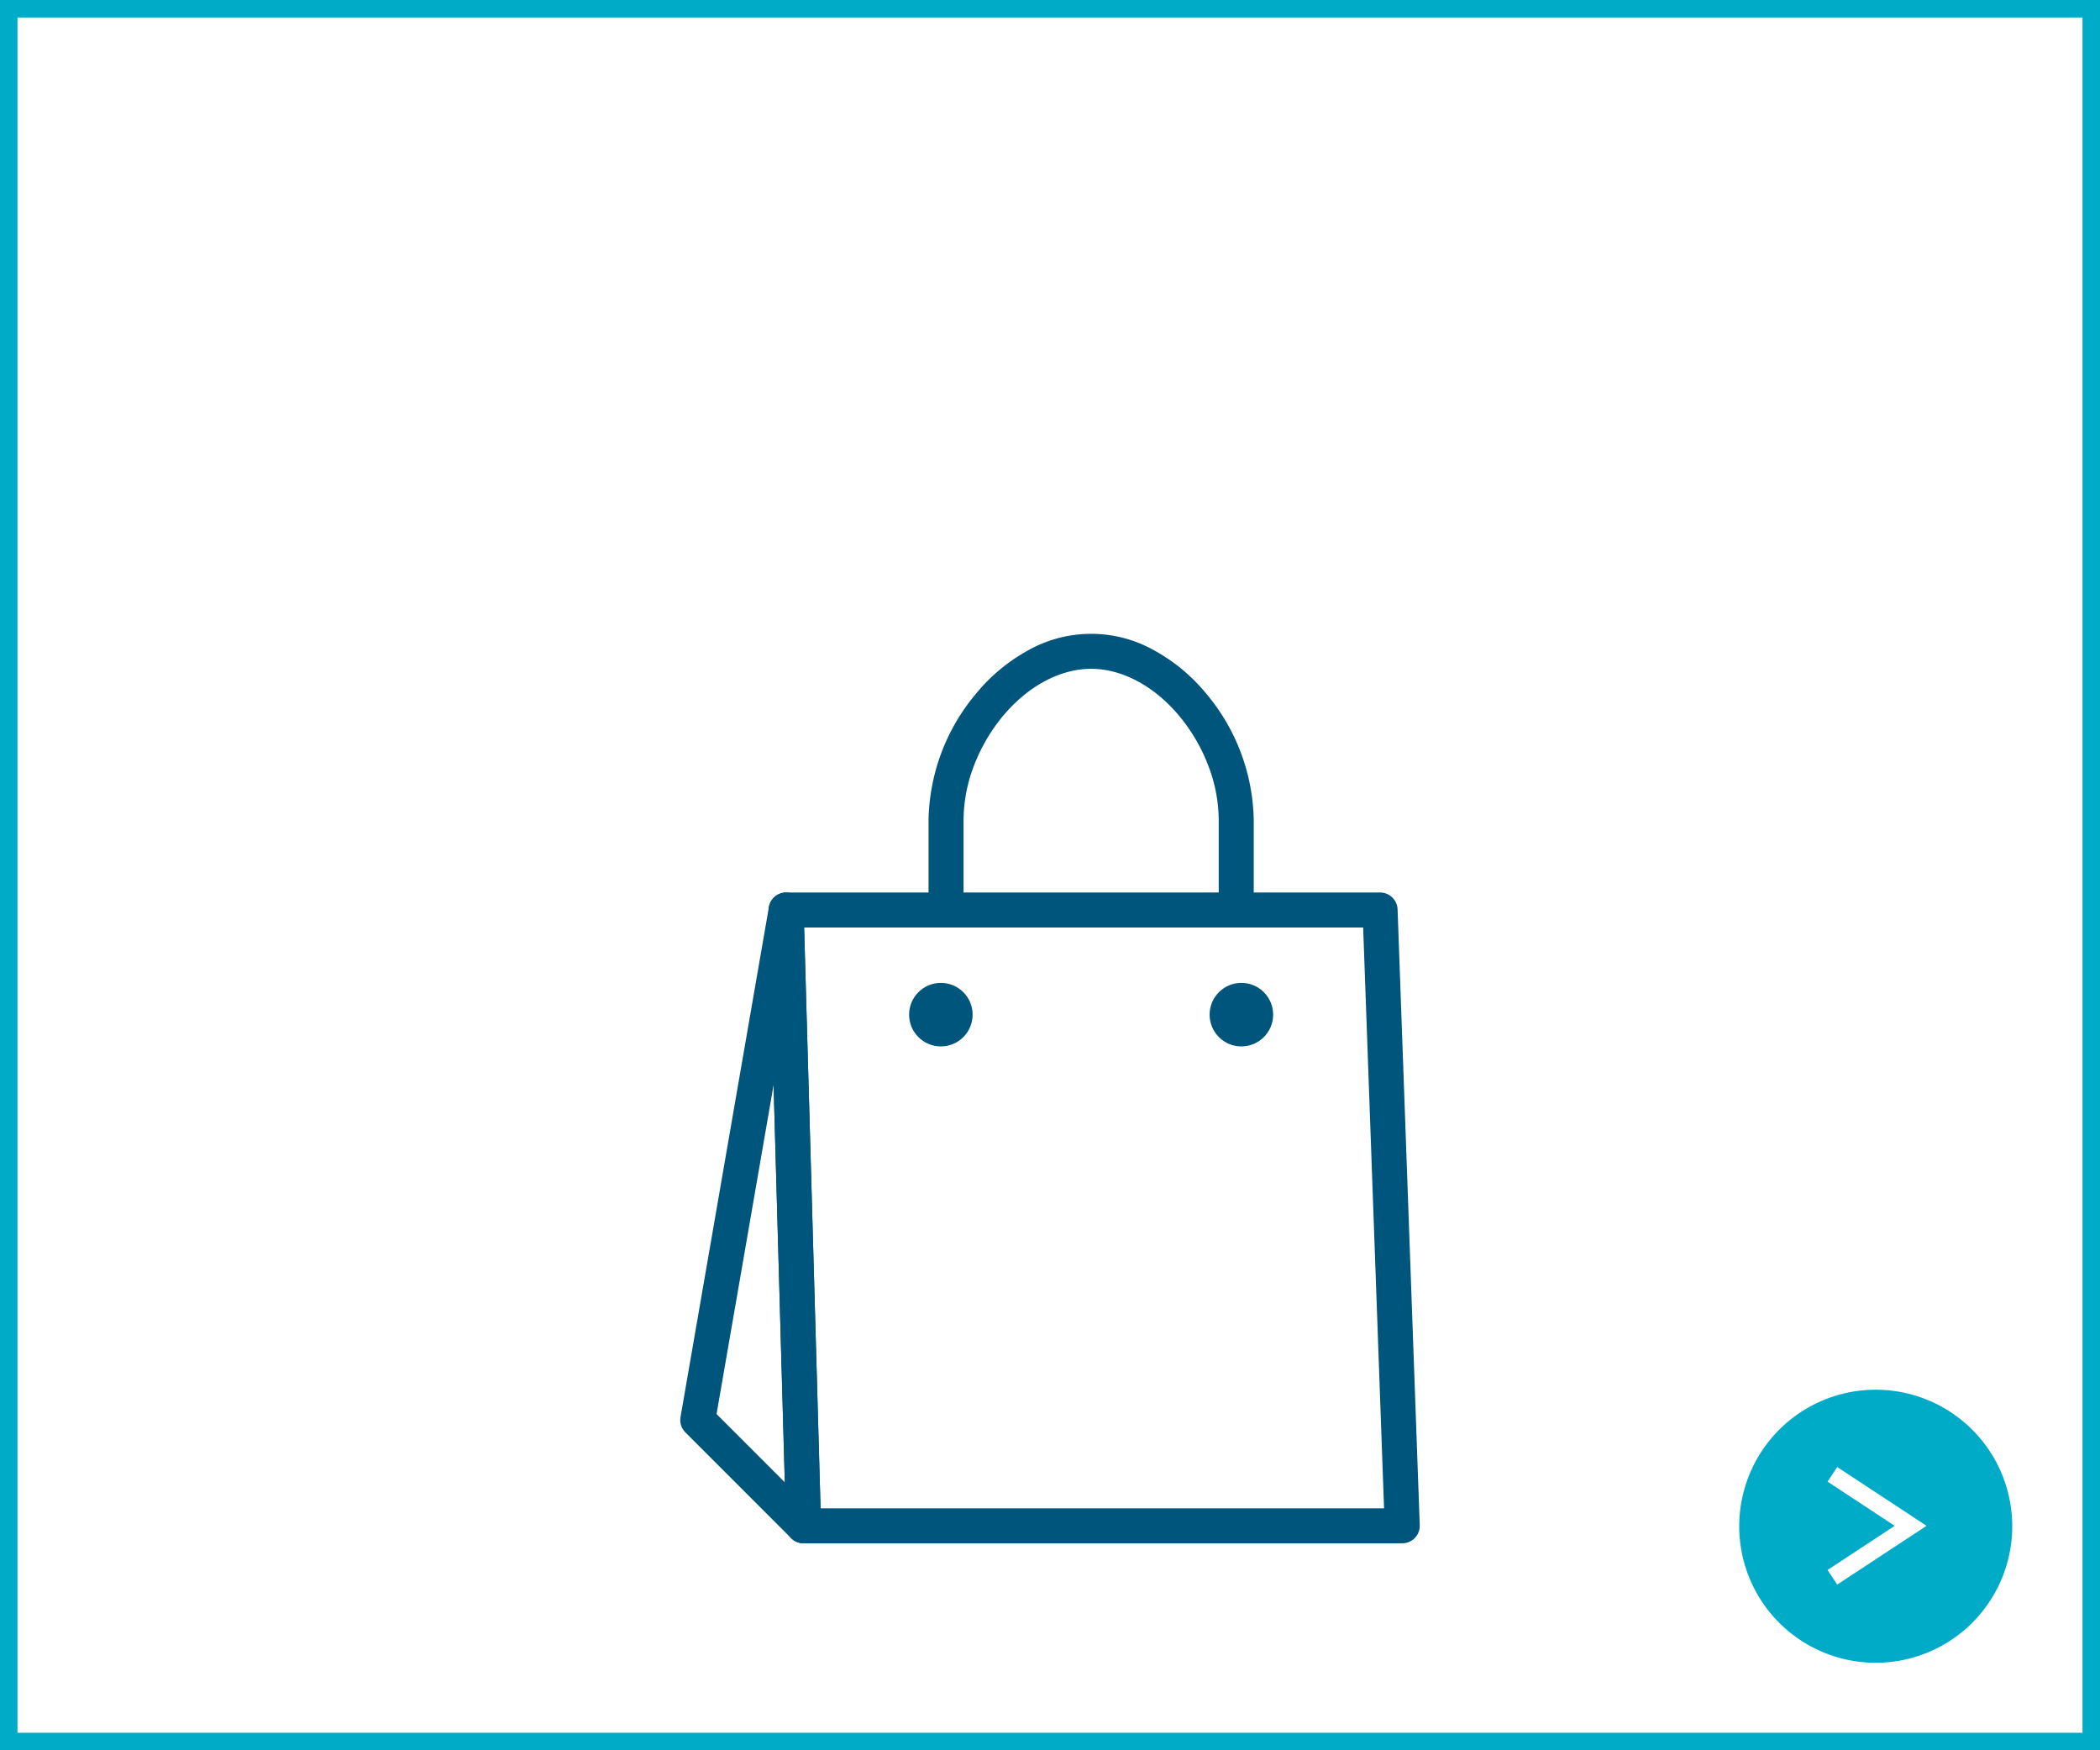
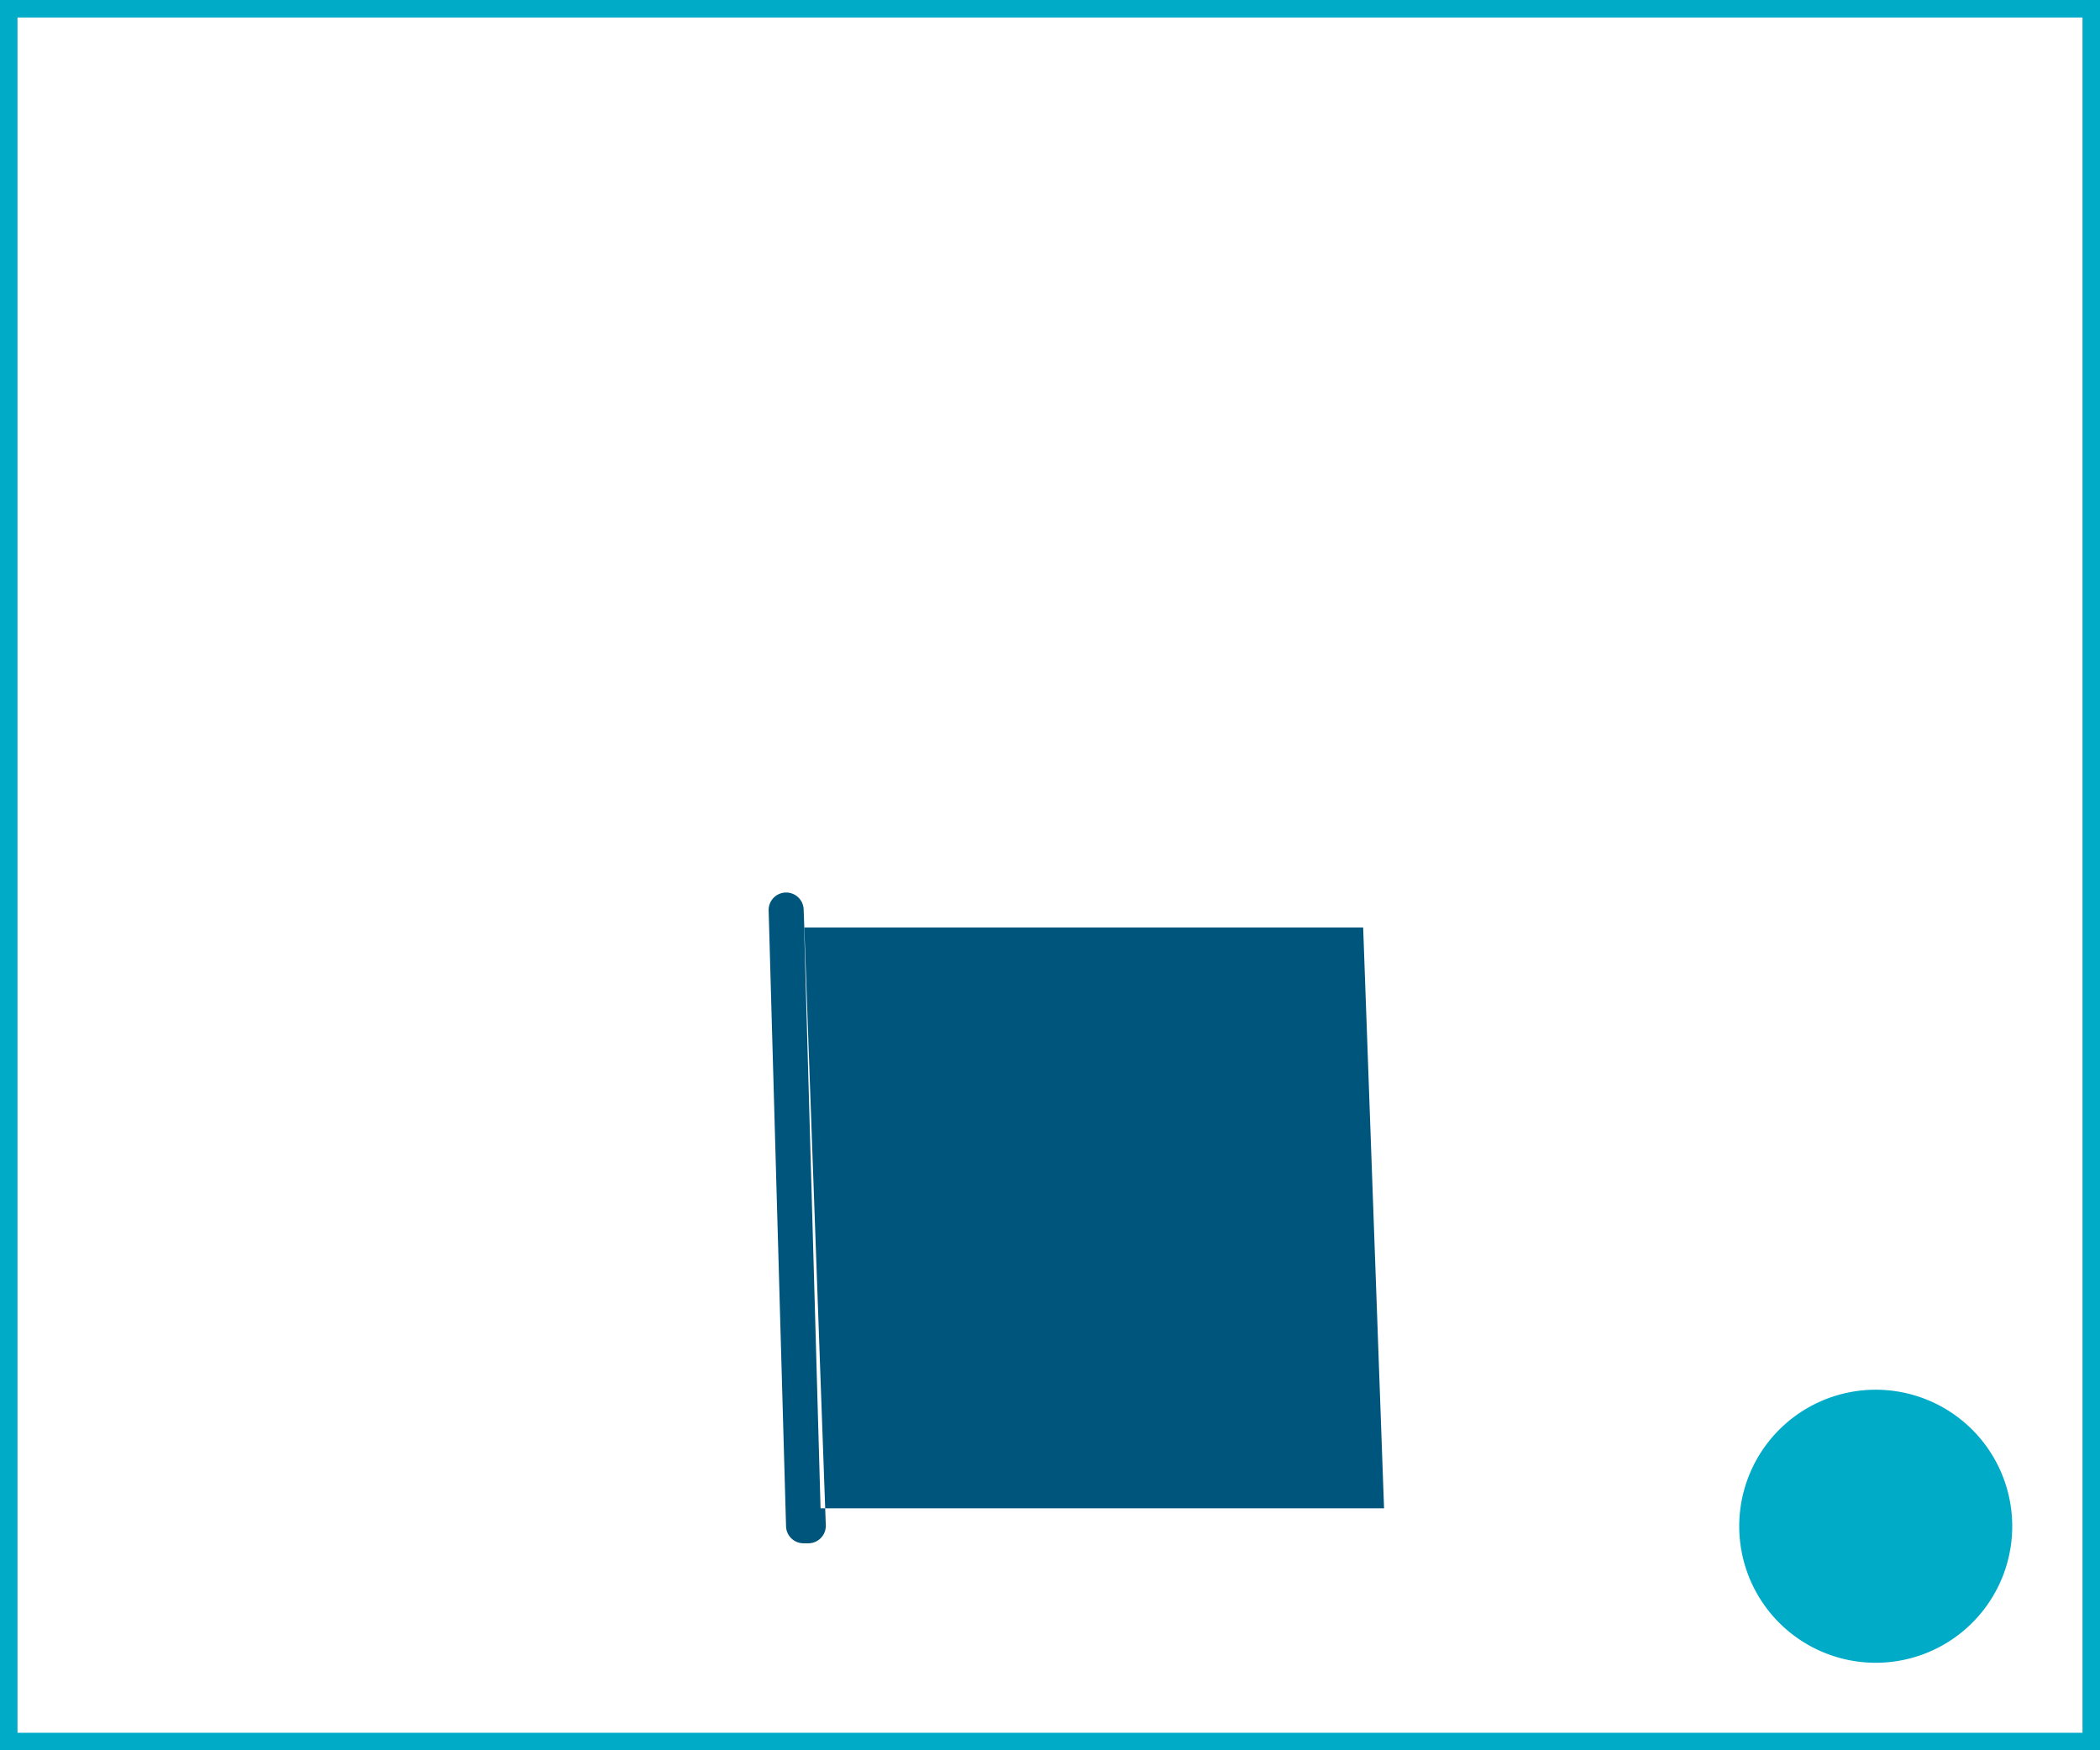
<svg xmlns="http://www.w3.org/2000/svg" id="Group_12993" data-name="Group 12993" width="240" height="200" viewBox="0 0 240 200">
  <g id="Rectangle_247" data-name="Rectangle 247" fill="#fff" stroke="#00abc8" stroke-width="2">
-     <rect width="240" height="200" stroke="none" />
    <rect x="1" y="1" width="238" height="198" fill="none" />
  </g>
  <g id="グループ_2049" data-name="グループ 2049" transform="translate(-518.425 -533.368)">
    <path id="パス_6586" data-name="パス 6586" d="M732.774,723.368a15.6,15.6,0,1,1,6.092-1.23A15.541,15.541,0,0,1,732.774,723.368Z" fill="#00abc8" stroke="rgba(0,0,0,0)" stroke-width="1" />
    <g id="arrow-2">
-       <path id="パス_420-2" data-name="パス 420-2" d="M727.84,713.6l8.943-5.881-8.943-5.881" fill="#00abc8" stroke="#fff" stroke-miterlimit="10" stroke-width="2" />
-     </g>
+       </g>
  </g>
  <g id="Group_2003" data-name="Group 2003" transform="translate(-1040.741 -2382.538)">
    <g id="Group_2002" data-name="Group 2002" transform="translate(1120.487 2456.964)">
-       <path id="パス_5780" data-name="パス 5780" d="M1201.422,2560.133H1133a2,2,0,0,1-2-1.944l-1.989-70.364a2,2,0,0,1,2-2.056h67.879a2,2,0,0,1,2,1.928l2.532,70.364a2,2,0,0,1-2,2.072Zm-66.478-4h64.4l-2.388-66.364h-63.892Z" transform="translate(-1120.912 -2458.21)" fill="#00557d" />
-       <path id="パス_5781" data-name="パス 5781" d="M1132.574,2560.133a2,2,0,0,1-1.415-.586l-12.087-12.087a2,2,0,0,1-.556-1.756l10.1-58.276a2,2,0,0,1,3.97.285l1.989,70.364a2,2,0,0,1-2,2.056Zm-9.94-14.768,7.8,7.8-1.283-45.4Z" transform="translate(-1120.487 -2458.21)" fill="#00557d" />
-       <path id="パス_5782" data-name="パス 5782" d="M1183.219,2488.523a2,2,0,0,1-2-2v-10.267a17.534,17.534,0,0,0-1.219-6.3,20.088,20.088,0,0,0-3.3-5.621c-2.858-3.415-6.525-5.373-10.062-5.373s-7.2,1.958-10.062,5.373a20.091,20.091,0,0,0-3.3,5.621,17.534,17.534,0,0,0-1.219,6.3v10.267a2,2,0,0,1-4,0v-10.267a23.04,23.04,0,0,1,5.453-14.486,20.323,20.323,0,0,1,5.867-4.883,14.678,14.678,0,0,1,14.525,0,20.321,20.321,0,0,1,5.867,4.883,23.039,23.039,0,0,1,5.453,14.486v10.267A2,2,0,0,1,1183.219,2488.523Z" transform="translate(-1121.683 -2456.964)" fill="#00557d" />
+       <path id="パス_5780" data-name="パス 5780" d="M1201.422,2560.133H1133a2,2,0,0,1-2-1.944l-1.989-70.364a2,2,0,0,1,2-2.056a2,2,0,0,1,2,1.928l2.532,70.364a2,2,0,0,1-2,2.072Zm-66.478-4h64.4l-2.388-66.364h-63.892Z" transform="translate(-1120.912 -2458.21)" fill="#00557d" />
      <circle id="Ellipse_14" data-name="Ellipse 14" cx="3.63" cy="3.63" r="3.63" transform="translate(24.151 37.885)" fill="#00557d" />
      <circle id="Ellipse_15" data-name="Ellipse 15" cx="3.63" cy="3.63" r="3.63" transform="translate(58.496 37.885)" fill="#00557d" />
    </g>
  </g>
</svg>